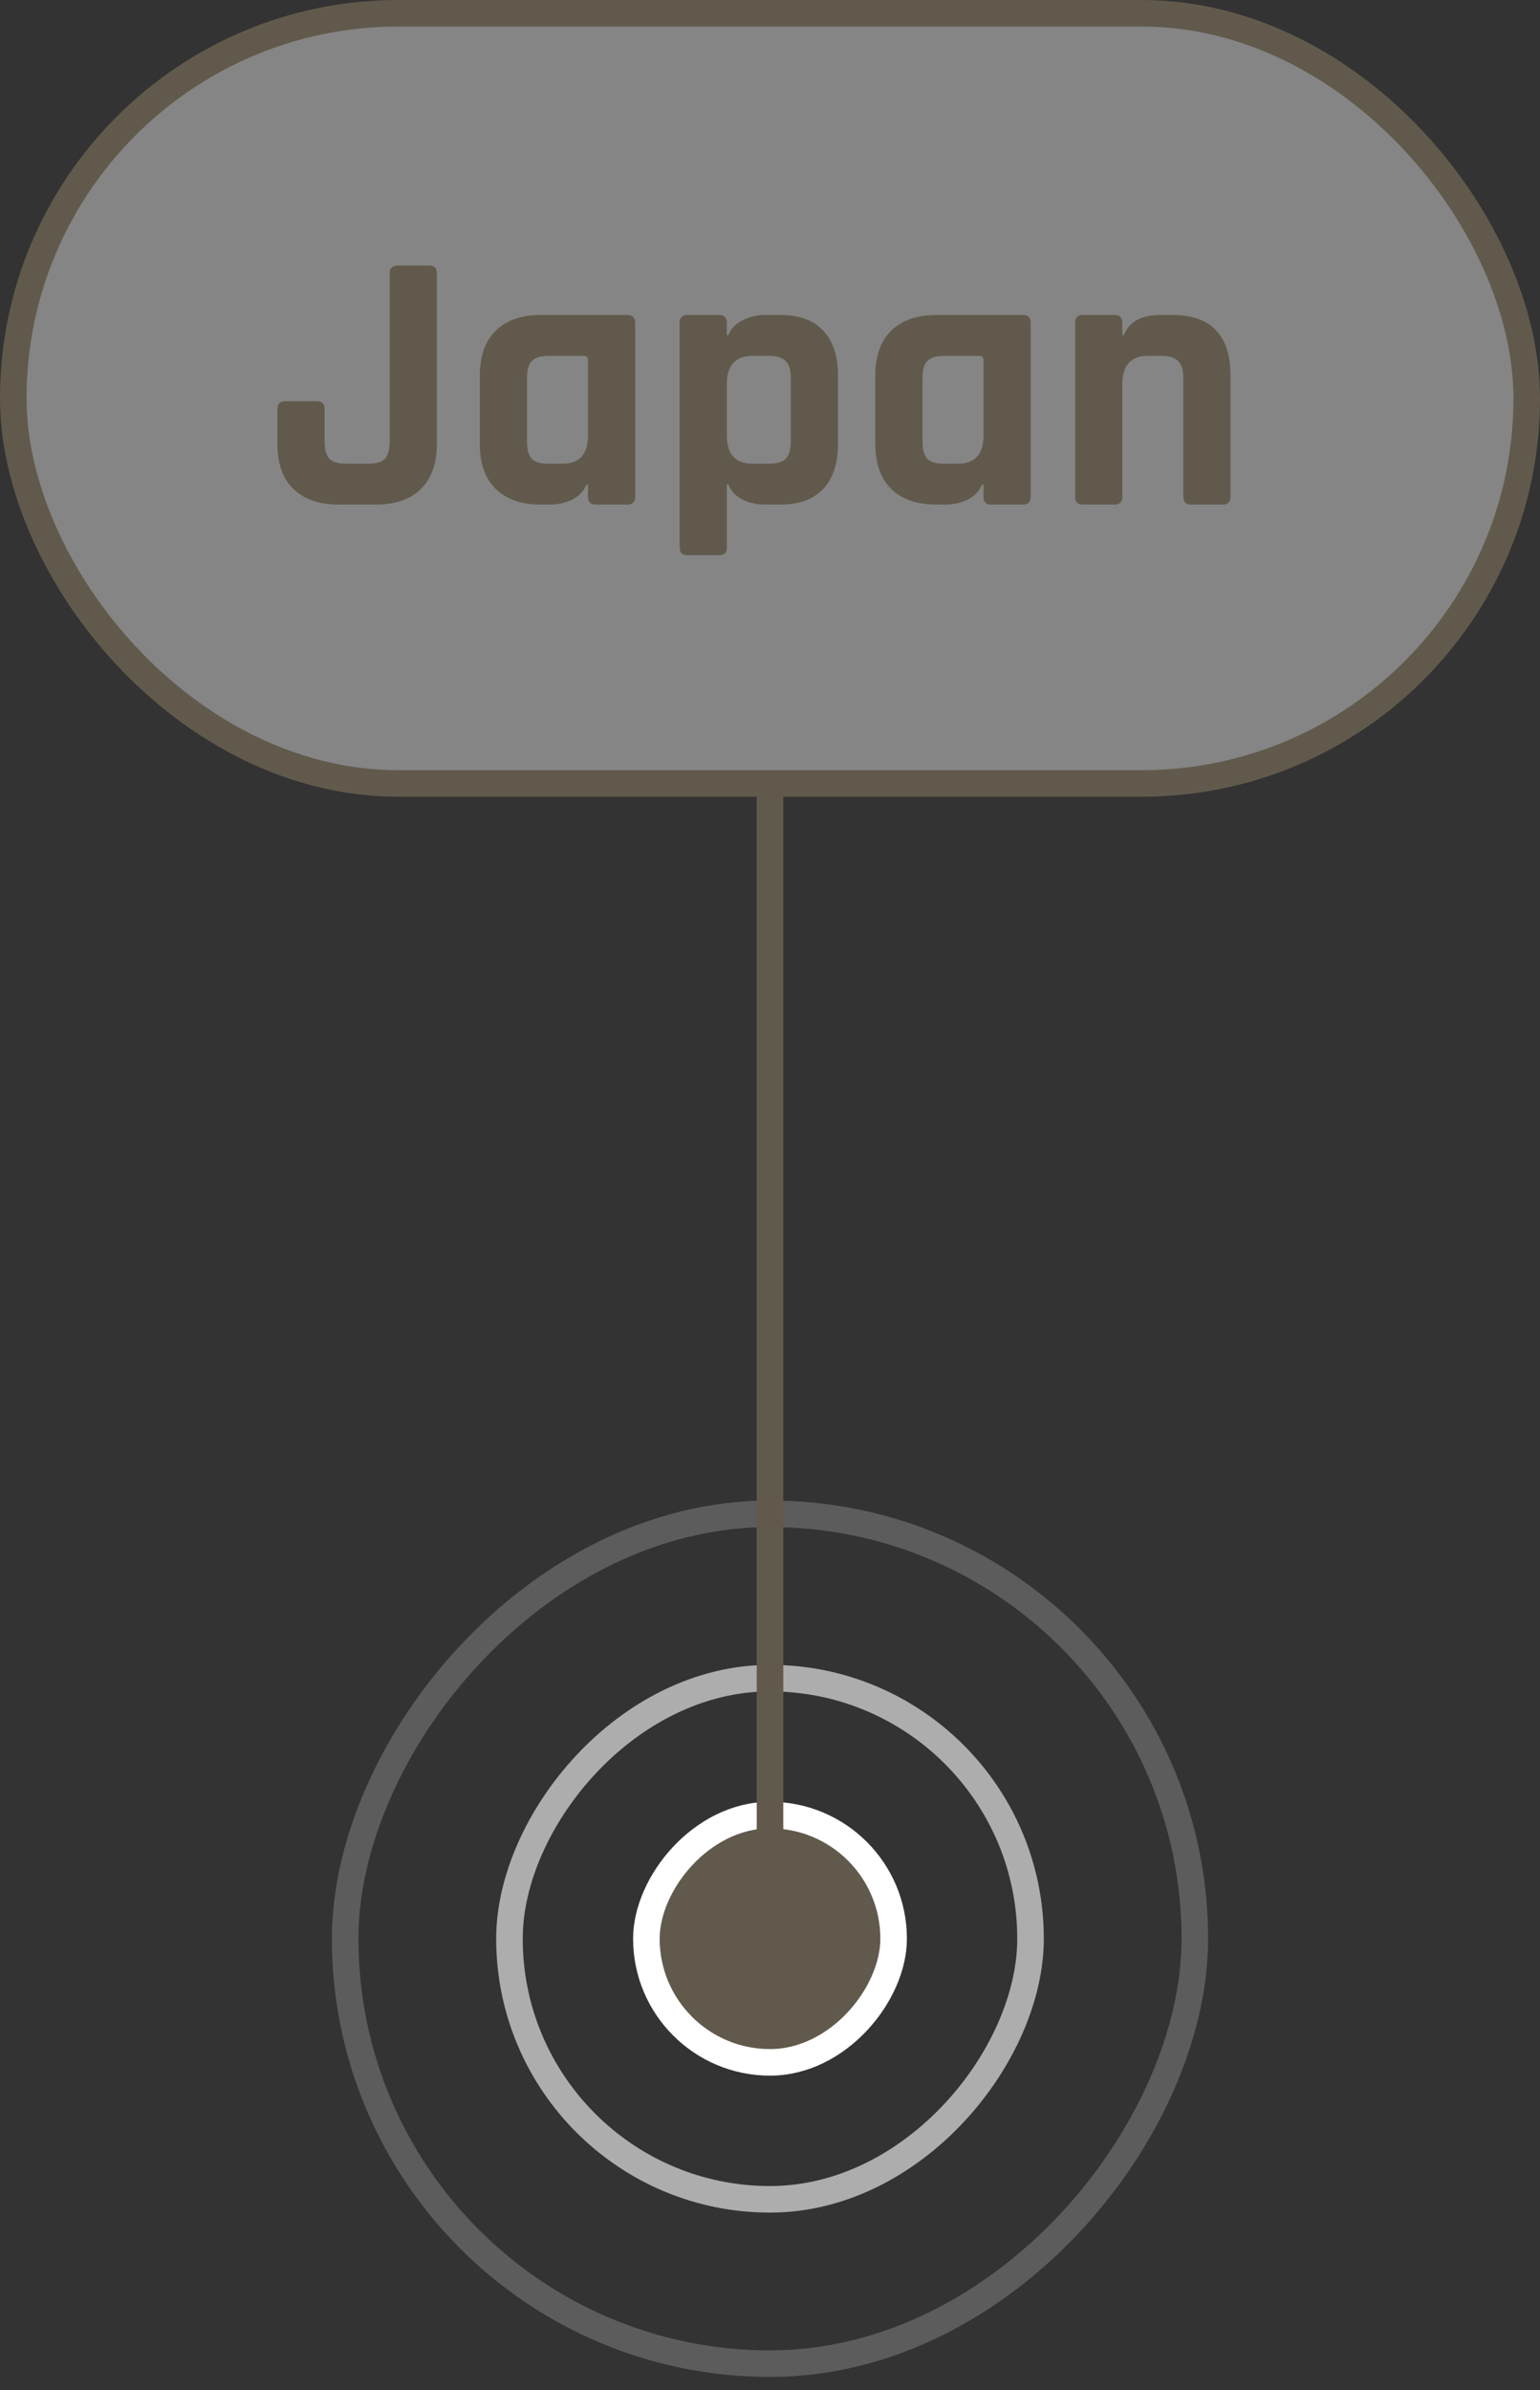
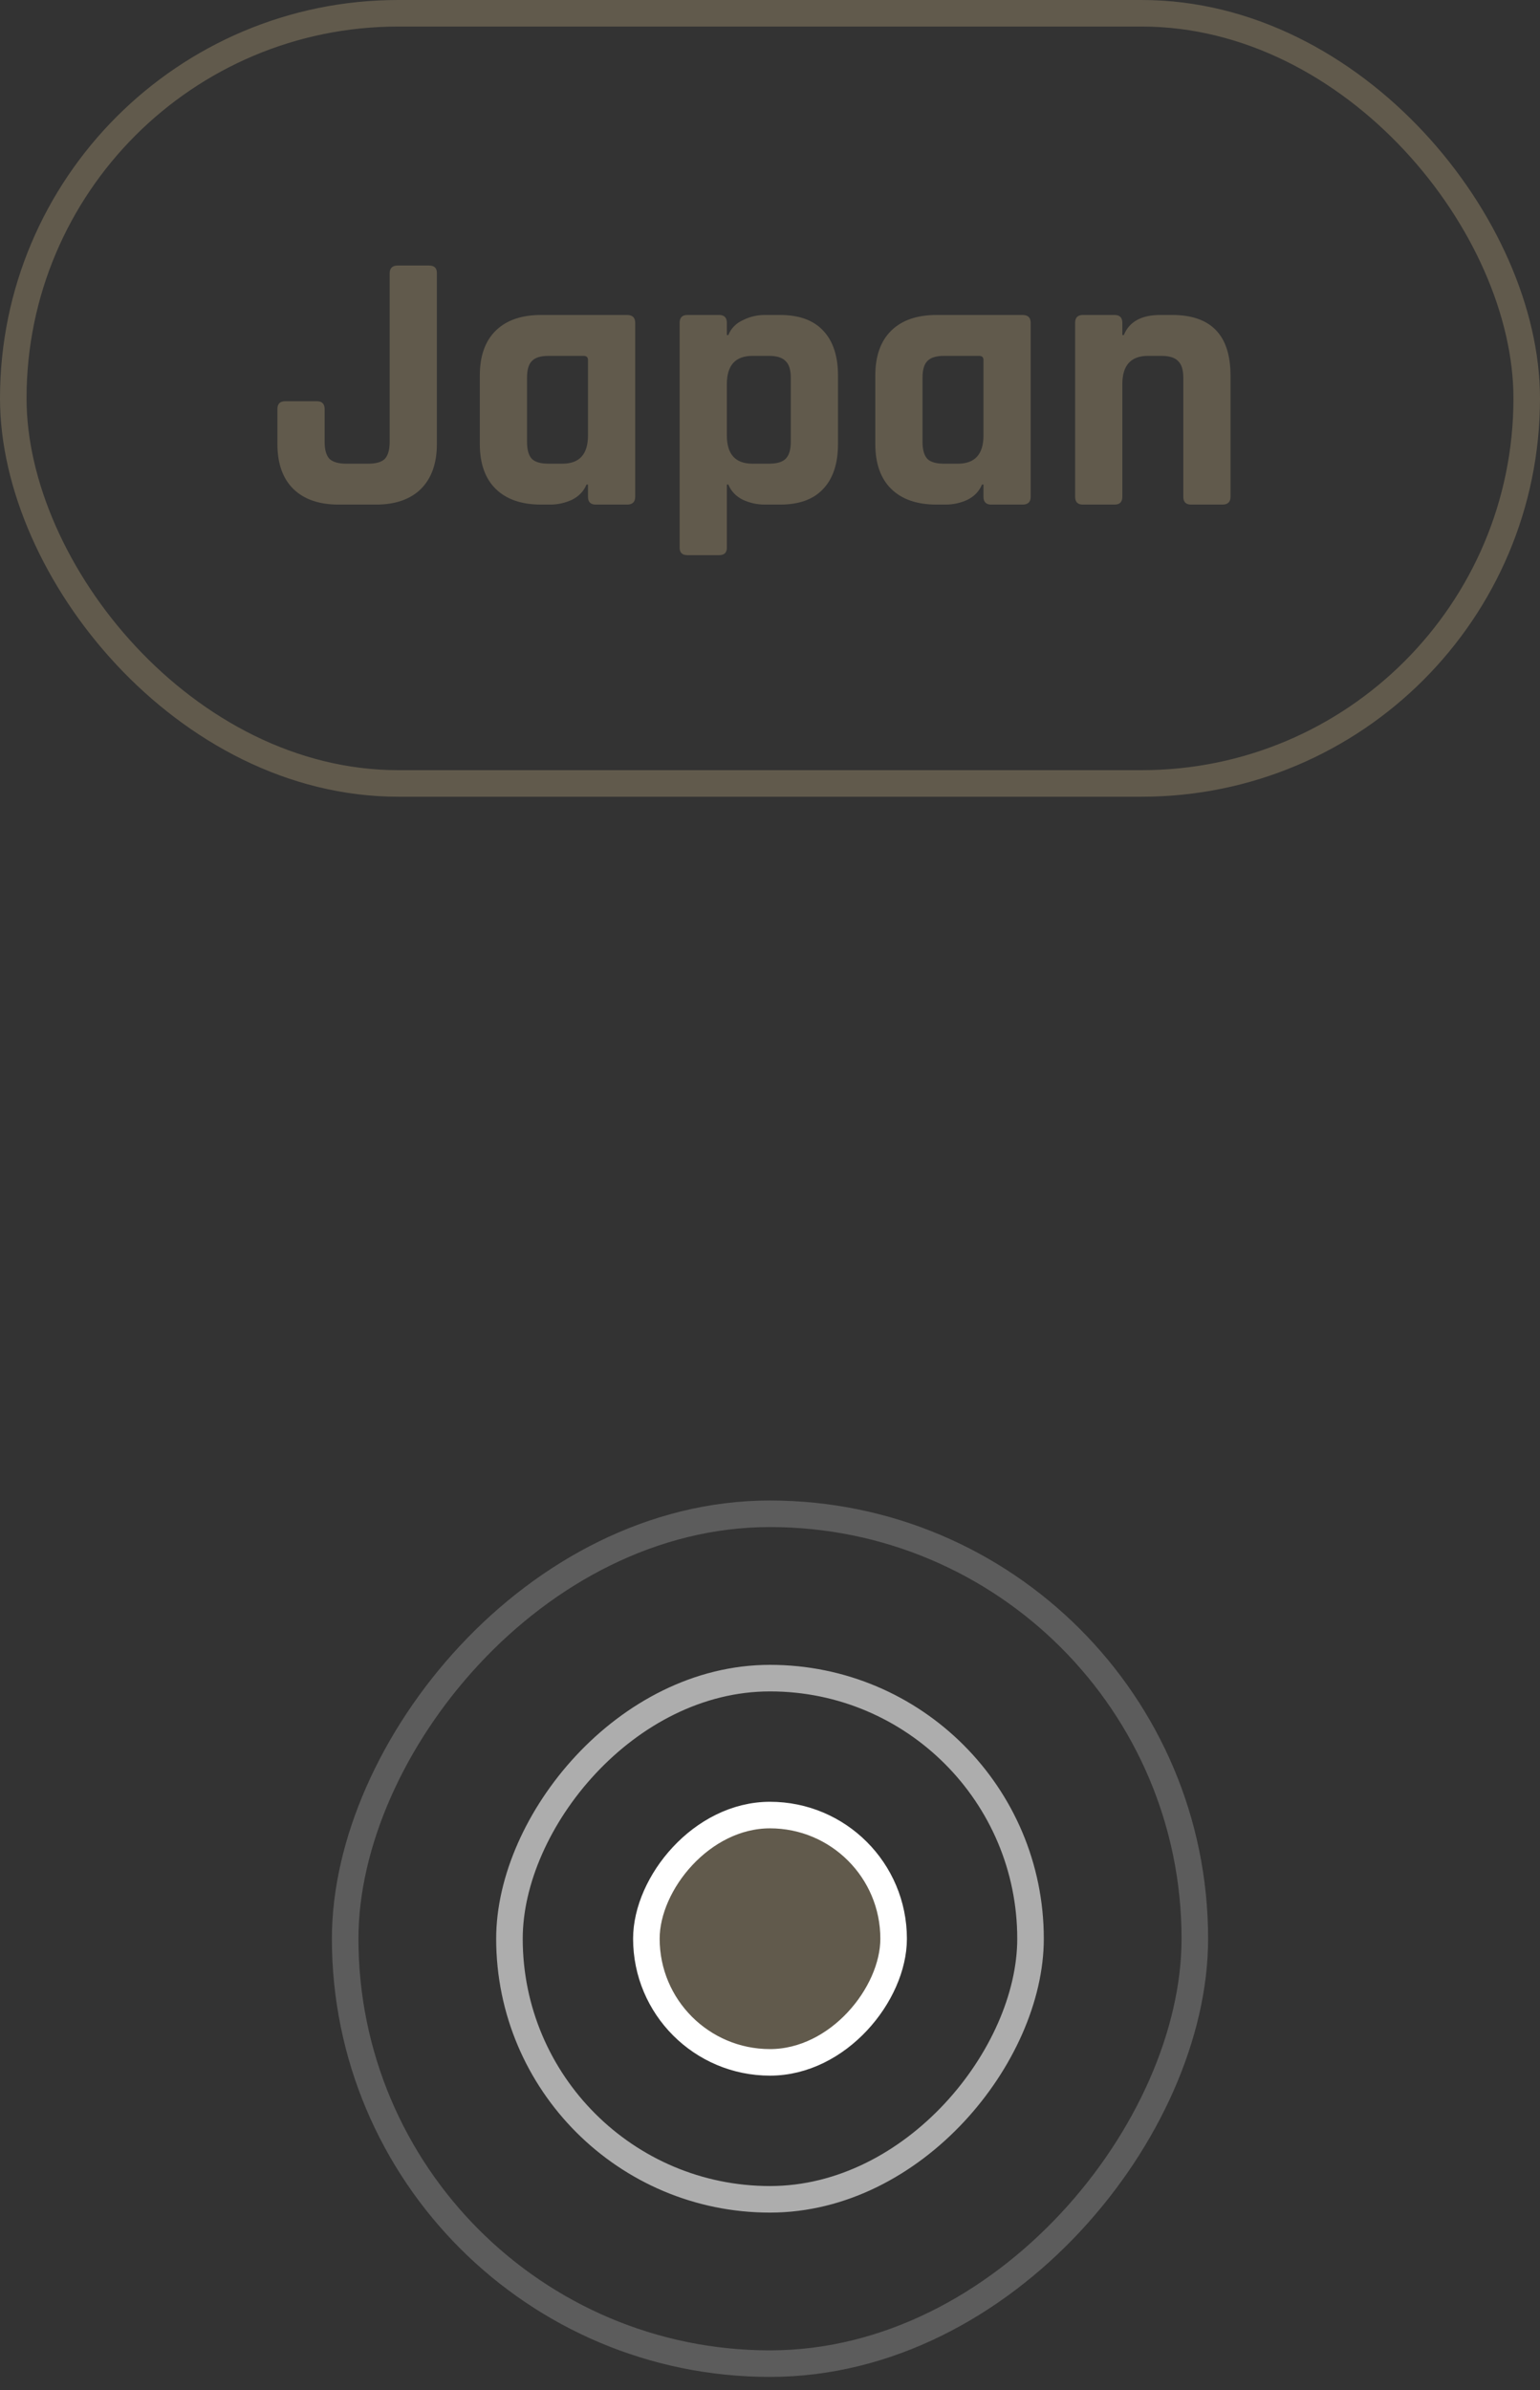
<svg xmlns="http://www.w3.org/2000/svg" width="58" height="90" viewBox="0 0 58 90" fill="none">
  <rect x="0" y="0" width="58" height="90" fill="#333333" stroke="none" />
-   <rect x="0.5" y="0.5" width="57" height="29" rx="14.5" fill="white" fill-opacity="0.4" />
  <rect x="0.5" y="0.5" width="57" height="29" rx="14.5" stroke="#615A4C" />
  <path d="M14.984 9.998H16.16C16.356 9.998 16.454 10.091 16.454 10.278V16.718C16.454 17.446 16.253 18.011 15.852 18.412C15.451 18.804 14.886 19 14.158 19H12.758C12.021 19 11.451 18.804 11.05 18.412C10.649 18.02 10.448 17.455 10.448 16.718V15.402C10.448 15.206 10.546 15.108 10.742 15.108H11.932C12.128 15.108 12.226 15.206 12.226 15.402V16.634C12.226 16.933 12.287 17.147 12.408 17.278C12.539 17.399 12.749 17.46 13.038 17.46H13.864C14.163 17.46 14.373 17.399 14.494 17.278C14.615 17.147 14.676 16.933 14.676 16.634V10.292C14.676 10.096 14.779 9.998 14.984 9.998ZM20.717 19H20.381C19.643 19 19.074 18.804 18.673 18.412C18.271 18.02 18.071 17.455 18.071 16.718V14.142C18.071 13.405 18.271 12.84 18.673 12.448C19.074 12.056 19.643 11.86 20.381 11.86H23.615C23.82 11.86 23.923 11.958 23.923 12.154V18.706C23.923 18.902 23.82 19 23.615 19H22.439C22.243 19 22.145 18.902 22.145 18.706V18.244H22.089C21.986 18.496 21.804 18.687 21.543 18.818C21.281 18.939 21.006 19 20.717 19ZM22.145 16.396V13.554C22.145 13.451 22.089 13.4 21.977 13.4H20.661C20.362 13.4 20.152 13.465 20.031 13.596C19.909 13.717 19.849 13.927 19.849 14.226V16.634C19.849 16.933 19.909 17.147 20.031 17.278C20.152 17.399 20.362 17.46 20.661 17.46H21.179C21.823 17.46 22.145 17.105 22.145 16.396ZM27.081 20.904H25.891C25.695 20.904 25.597 20.811 25.597 20.624V12.154C25.597 11.958 25.695 11.86 25.891 11.86H27.081C27.277 11.86 27.375 11.958 27.375 12.154V12.616H27.431C27.534 12.364 27.715 12.177 27.977 12.056C28.238 11.925 28.514 11.86 28.803 11.86H29.377C30.096 11.86 30.637 12.056 31.001 12.448C31.374 12.84 31.561 13.405 31.561 14.142V16.718C31.561 17.455 31.374 18.02 31.001 18.412C30.637 18.804 30.096 19 29.377 19H28.803C28.514 19 28.238 18.939 27.977 18.818C27.715 18.687 27.534 18.496 27.431 18.244H27.375V20.624C27.375 20.811 27.277 20.904 27.081 20.904ZM28.341 17.46H28.957C29.256 17.46 29.465 17.399 29.587 17.278C29.718 17.147 29.783 16.933 29.783 16.634V14.226C29.783 13.927 29.718 13.717 29.587 13.596C29.465 13.465 29.256 13.4 28.957 13.4H28.341C27.697 13.4 27.375 13.755 27.375 14.464V16.396C27.375 17.105 27.697 17.46 28.341 17.46ZM35.612 19H35.276C34.539 19 33.969 18.804 33.568 18.412C33.167 18.02 32.966 17.455 32.966 16.718V14.142C32.966 13.405 33.167 12.84 33.568 12.448C33.969 12.056 34.539 11.86 35.276 11.86H38.51C38.715 11.86 38.818 11.958 38.818 12.154V18.706C38.818 18.902 38.715 19 38.51 19H37.334C37.138 19 37.04 18.902 37.04 18.706V18.244H36.984C36.881 18.496 36.699 18.687 36.438 18.818C36.177 18.939 35.901 19 35.612 19ZM37.04 16.396V13.554C37.04 13.451 36.984 13.4 36.872 13.4H35.556C35.257 13.4 35.047 13.465 34.926 13.596C34.805 13.717 34.744 13.927 34.744 14.226V16.634C34.744 16.933 34.805 17.147 34.926 17.278C35.047 17.399 35.257 17.46 35.556 17.46H36.074C36.718 17.46 37.04 17.105 37.04 16.396ZM41.976 19H40.786C40.59 19 40.492 18.902 40.492 18.706V12.154C40.492 11.958 40.59 11.86 40.786 11.86H41.976C42.172 11.86 42.27 11.958 42.27 12.154V12.616H42.326C42.531 12.112 42.989 11.86 43.698 11.86H44.146C45.611 11.86 46.344 12.621 46.344 14.142V18.706C46.344 18.902 46.241 19 46.036 19H44.86C44.664 19 44.566 18.902 44.566 18.706V14.226C44.566 13.927 44.501 13.717 44.37 13.596C44.249 13.465 44.039 13.4 43.74 13.4H43.236C42.592 13.4 42.27 13.755 42.27 14.464V18.706C42.27 18.902 42.172 19 41.976 19Z" fill="#615A4C" />
  <rect x="-0.5" y="0.5" width="9.312" height="9.312" rx="4.656" transform="matrix(-1 0 0 1 33.156 67.844)" fill="#615A4C" stroke="white" />
  <rect opacity="0.6" x="-0.5" y="0.5" width="19.625" height="19.625" rx="9.812" transform="matrix(-1 0 0 1 38.312 62.688)" stroke="white" />
  <rect opacity="0.2" x="-0.5" y="0.5" width="32" height="32" rx="16" transform="matrix(-1 0 0 1 44.5 56.5)" stroke="white" />
-   <line x1="29" y1="72" x2="29" y2="30" stroke="#615A4C" />
</svg>